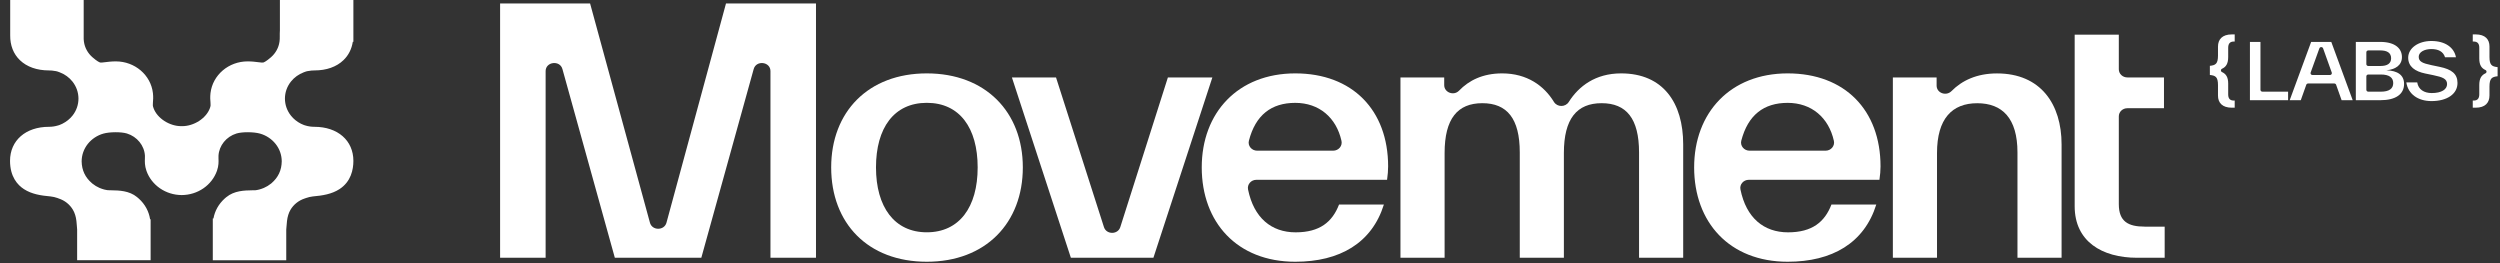
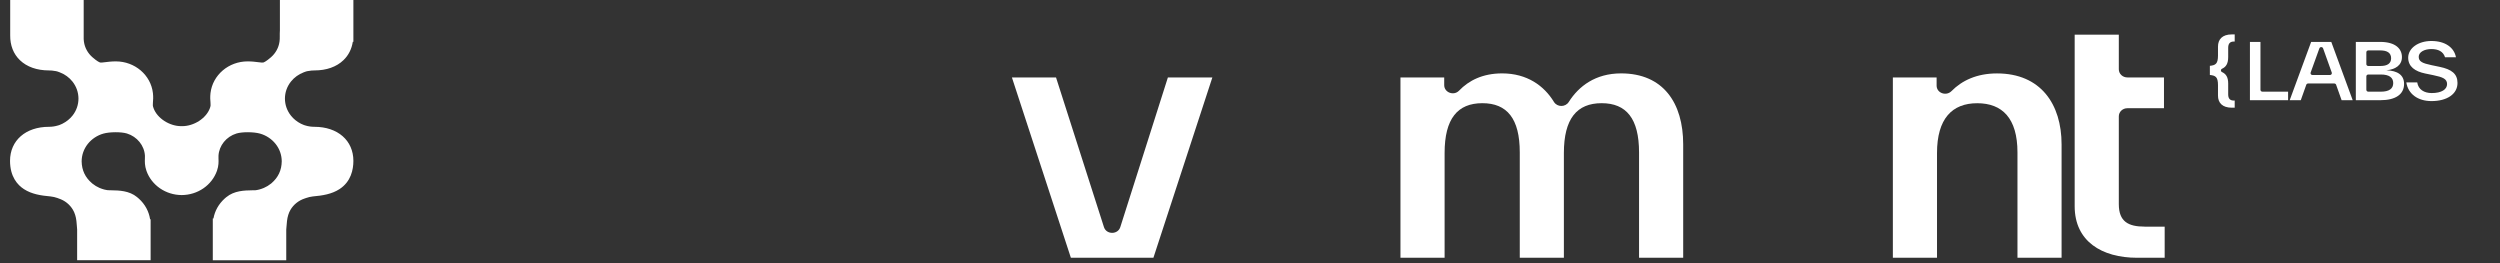
<svg xmlns="http://www.w3.org/2000/svg" width="76" height="8" viewBox="0 0 76 8" fill="none">
  <rect x="0" y="0" width="76" height="8" fill="#333333" stroke="none" />
  <g clip-path="url(#clip0_85_18638)">
    <path d="M9.23 2.2L9.245 2.194C9.291 2.176 9.324 2.166 9.35 2.162L9.379 2.158C9.438 2.146 9.498 2.141 9.559 2.141C9.925 2.141 10.23 2.033 10.442 1.828C10.595 1.681 10.691 1.491 10.725 1.27L10.743 1.27V0H8.509V0.919C8.504 0.985 8.505 1.046 8.505 1.1C8.505 1.159 8.506 1.215 8.498 1.257L8.496 1.271C8.471 1.45 8.379 1.617 8.238 1.74C8.094 1.866 8.027 1.894 8.004 1.9C7.982 1.906 7.949 1.903 7.855 1.891C7.774 1.881 7.663 1.866 7.528 1.866C6.949 1.866 6.464 2.281 6.399 2.83C6.385 2.955 6.393 3.048 6.399 3.117C6.405 3.192 6.407 3.215 6.38 3.291C6.325 3.439 6.208 3.576 6.051 3.678C5.893 3.779 5.712 3.835 5.541 3.835L5.524 3.835L5.507 3.835C5.336 3.835 5.155 3.779 4.998 3.678C4.84 3.576 4.723 3.439 4.669 3.291C4.641 3.215 4.643 3.192 4.649 3.116C4.655 3.048 4.663 2.955 4.649 2.83C4.585 2.28 4.099 1.866 3.521 1.866C3.385 1.866 3.274 1.881 3.192 1.891C3.099 1.903 3.066 1.906 3.044 1.9C3.022 1.894 2.954 1.866 2.81 1.74C2.669 1.617 2.577 1.45 2.552 1.271L2.55 1.257C2.546 1.237 2.545 1.213 2.544 1.187V0H0.31V1.076C0.307 1.38 0.409 1.64 0.605 1.829C0.817 2.033 1.123 2.141 1.488 2.141C1.549 2.141 1.61 2.146 1.669 2.158L1.698 2.162C1.724 2.166 1.757 2.176 1.803 2.194L1.818 2.2C1.969 2.257 2.102 2.353 2.201 2.477C2.446 2.783 2.447 3.21 2.203 3.516C2.123 3.616 2.019 3.7 1.903 3.758L1.892 3.764C1.86 3.78 1.832 3.793 1.806 3.801C1.794 3.805 1.784 3.808 1.774 3.811L1.763 3.814C1.675 3.841 1.582 3.855 1.489 3.855C0.78 3.855 0.305 4.271 0.305 4.89C0.305 5.374 0.535 5.625 0.729 5.75C0.965 5.903 1.25 5.946 1.522 5.97L1.541 5.972C1.614 5.981 1.675 5.995 1.745 6.019L1.779 6.032L1.784 6.034C1.968 6.093 2.122 6.216 2.217 6.378C2.272 6.47 2.309 6.59 2.323 6.716C2.328 6.766 2.332 6.814 2.336 6.862C2.338 6.898 2.341 6.938 2.345 6.979V7.911H4.579V6.666L4.563 6.666C4.527 6.427 4.408 6.207 4.219 6.037C4.203 6.022 4.187 6.01 4.175 6L4.168 5.993C3.927 5.794 3.615 5.789 3.386 5.785H3.384C3.346 5.784 3.31 5.784 3.278 5.782L3.243 5.777L3.17 5.762L3.101 5.741L3.026 5.713C2.948 5.679 2.875 5.635 2.81 5.582L2.796 5.57C2.589 5.394 2.487 5.176 2.482 4.905C2.483 4.712 2.548 4.528 2.67 4.374C2.789 4.225 2.958 4.113 3.145 4.061C3.334 4.007 3.688 4.006 3.858 4.058C4.168 4.153 4.389 4.425 4.406 4.735C4.407 4.761 4.406 4.788 4.405 4.819C4.402 4.91 4.397 5.035 4.452 5.193C4.607 5.632 5.038 5.928 5.524 5.93C6.01 5.928 6.44 5.632 6.596 5.192C6.651 5.035 6.646 4.911 6.642 4.819C6.641 4.788 6.64 4.761 6.642 4.735C6.659 4.425 6.879 4.153 7.19 4.058C7.36 4.006 7.713 4.007 7.903 4.061C8.09 4.113 8.259 4.225 8.378 4.375C8.5 4.528 8.564 4.712 8.565 4.905C8.561 5.176 8.458 5.394 8.252 5.571L8.238 5.582C8.173 5.635 8.1 5.679 8.021 5.713L7.947 5.741L7.878 5.762L7.818 5.775L7.77 5.783C7.738 5.784 7.702 5.785 7.664 5.785H7.661C7.433 5.789 7.12 5.795 6.881 5.993L6.872 6C6.86 6.01 6.845 6.023 6.828 6.038C6.647 6.202 6.53 6.412 6.489 6.642H6.469V7.912H8.702V6.979C8.706 6.939 8.71 6.898 8.712 6.862C8.716 6.815 8.719 6.767 8.725 6.717C8.739 6.591 8.776 6.47 8.83 6.379C8.926 6.216 9.08 6.094 9.263 6.034L9.303 6.02C9.373 5.996 9.434 5.981 9.507 5.972L9.525 5.97C9.798 5.946 10.083 5.903 10.319 5.75C10.67 5.523 10.743 5.157 10.743 4.891C10.743 4.271 10.267 3.855 9.559 3.855C9.466 3.855 9.373 3.842 9.285 3.815L9.274 3.811C9.264 3.809 9.254 3.806 9.243 3.802C9.216 3.793 9.187 3.781 9.155 3.764L9.145 3.759C9.028 3.7 8.925 3.617 8.845 3.516C8.601 3.21 8.601 2.783 8.846 2.478C8.946 2.353 9.079 2.258 9.23 2.2V2.2Z" fill="white" />
-     <path d="M24.807 7.836H23.422V2.162C23.422 1.874 22.989 1.821 22.912 2.1L21.32 7.836H18.691L17.098 2.1C17.021 1.821 16.587 1.874 16.587 2.162V7.836H15.203V0.106H17.939L19.758 6.769C19.824 7.016 20.194 7.016 20.261 6.769L22.07 0.106H24.806V7.835L24.807 7.836Z" fill="white" />
-     <path d="M25.268 5.089C25.268 3.401 26.394 2.231 28.175 2.231C29.957 2.231 31.094 3.401 31.094 5.089C31.094 6.777 29.967 7.957 28.175 7.957C26.384 7.957 25.268 6.787 25.268 5.089ZM29.721 5.089C29.721 3.889 29.173 3.126 28.175 3.126C27.178 3.126 26.63 3.889 26.63 5.089C26.63 6.289 27.188 7.062 28.175 7.062C29.163 7.062 29.721 6.299 29.721 5.089Z" fill="white" />
    <path d="M35.504 2.354H36.856L35.064 7.835H32.554L30.762 2.354H32.103L33.56 6.904C33.635 7.137 33.983 7.137 34.057 6.904L35.504 2.354V2.354Z" fill="white" />
-     <path d="M42.167 5.466H38.195C38.031 5.466 37.909 5.608 37.941 5.762C38.117 6.624 38.652 7.063 39.387 7.063C40.122 7.063 40.503 6.747 40.707 6.218H42.07C41.705 7.388 40.728 7.957 39.377 7.957C37.606 7.957 36.533 6.757 36.533 5.089C36.533 3.421 37.638 2.231 39.377 2.231C41.115 2.231 42.199 3.35 42.199 5.058C42.199 5.18 42.188 5.323 42.167 5.465V5.466ZM38.219 4.581H40.527C40.693 4.581 40.816 4.436 40.781 4.282C40.624 3.577 40.104 3.127 39.376 3.127C38.648 3.127 38.168 3.498 37.967 4.276C37.926 4.431 38.05 4.581 38.219 4.581Z" fill="white" />
    <path d="M51.169 4.388V7.835H49.827V4.632C49.827 3.605 49.441 3.137 48.69 3.137C47.939 3.137 47.542 3.605 47.542 4.652V7.835H46.201V4.632C46.201 3.605 45.815 3.137 45.063 3.137C44.312 3.137 43.916 3.605 43.916 4.652V7.835H42.574V2.354H43.904V2.589C43.904 2.812 44.194 2.922 44.354 2.757C44.654 2.444 45.078 2.231 45.664 2.231C46.423 2.231 46.941 2.608 47.239 3.097C47.34 3.262 47.586 3.263 47.69 3.1C47.993 2.62 48.502 2.231 49.281 2.231C50.568 2.231 51.169 3.137 51.169 4.388H51.169Z" fill="white" />
-     <path d="M57.135 5.466H53.164C53 5.466 52.878 5.608 52.91 5.762C53.086 6.624 53.621 7.063 54.356 7.063C55.091 7.063 55.472 6.747 55.676 6.218H57.039C56.674 7.388 55.697 7.957 54.346 7.957C52.575 7.957 51.502 6.757 51.502 5.089C51.502 3.421 52.607 2.231 54.346 2.231C56.085 2.231 57.168 3.35 57.168 5.058C57.168 5.18 57.157 5.323 57.135 5.465V5.466ZM53.188 4.581H55.496C55.662 4.581 55.785 4.436 55.75 4.282C55.593 3.577 55.073 3.127 54.345 3.127C53.617 3.127 53.138 3.498 52.935 4.276C52.895 4.431 53.019 4.581 53.188 4.581Z" fill="white" />
    <path d="M62.672 4.388V7.836H61.331V4.632C61.331 3.595 60.869 3.138 60.108 3.138C59.346 3.138 58.885 3.605 58.885 4.653V7.836H57.543V2.354H58.873V2.603C58.873 2.828 59.162 2.933 59.325 2.77C59.643 2.448 60.094 2.232 60.709 2.232C62.039 2.232 62.672 3.168 62.672 4.389V4.388Z" fill="white" />
    <path d="M65.195 6.889C64.702 6.889 64.412 6.737 64.412 6.208V3.536C64.412 3.4 64.528 3.29 64.671 3.29H65.785V2.354H64.671C64.528 2.354 64.412 2.244 64.412 2.108V1.053H63.07V6.27C63.07 7.337 63.897 7.836 64.969 7.836H65.806V6.89H65.195L65.195 6.889Z" fill="white" />
    <path d="M68.778 2.787H69.558V3.046H68.398V1.274H68.718V2.731C68.718 2.762 68.745 2.787 68.778 2.787Z" fill="white" />
    <path d="M71.185 3.046L71.018 2.576C71.01 2.553 70.987 2.538 70.961 2.538H70.168C70.142 2.538 70.12 2.553 70.111 2.576L69.944 3.046H69.607L70.259 1.274H70.871L71.522 3.046H71.185ZM70.3 2.281H70.829C70.87 2.281 70.899 2.243 70.886 2.207L70.622 1.47C70.604 1.419 70.527 1.419 70.509 1.47L70.243 2.207C70.23 2.243 70.259 2.281 70.3 2.281Z" fill="white" />
    <path d="M73.084 2.551C73.084 2.866 72.829 3.046 72.363 3.046H71.617V1.274H72.358C72.831 1.274 73.019 1.489 73.019 1.736C73.019 1.983 72.821 2.111 72.546 2.137C72.888 2.148 73.084 2.283 73.084 2.551ZM71.937 1.589V1.95C71.937 1.981 71.963 2.006 71.996 2.006H72.365C72.571 2.006 72.69 1.934 72.69 1.771C72.69 1.608 72.571 1.533 72.365 1.533H71.996C71.963 1.533 71.937 1.558 71.937 1.589ZM72.377 2.787C72.63 2.787 72.754 2.696 72.754 2.526C72.754 2.356 72.63 2.265 72.377 2.265H71.996C71.963 2.265 71.937 2.29 71.937 2.321V2.73C71.937 2.762 71.963 2.787 71.996 2.787H72.377Z" fill="white" />
    <path d="M73.152 2.505H73.484C73.516 2.722 73.695 2.829 73.925 2.829C74.225 2.829 74.391 2.717 74.391 2.556C74.391 2.395 74.255 2.344 73.977 2.286L73.725 2.234C73.42 2.171 73.209 2.027 73.209 1.754C73.209 1.461 73.519 1.246 73.913 1.246C74.341 1.246 74.606 1.449 74.661 1.74H74.329C74.274 1.565 74.121 1.491 73.913 1.491C73.705 1.491 73.529 1.582 73.529 1.726C73.529 1.871 73.64 1.922 73.915 1.98L74.165 2.032C74.532 2.108 74.708 2.246 74.708 2.523C74.708 2.857 74.393 3.073 73.918 3.073C73.504 3.073 73.207 2.859 73.152 2.505Z" fill="white" />
    <path d="M67.737 1.733C67.737 1.94 67.668 2.036 67.549 2.09C67.504 2.111 67.505 2.171 67.549 2.191C67.667 2.245 67.737 2.34 67.737 2.542V2.871C67.737 2.997 67.794 3.057 67.906 3.057H67.935V3.274H67.849C67.556 3.274 67.427 3.122 67.427 2.908V2.589C67.427 2.337 67.351 2.297 67.18 2.279V2.001C67.351 1.983 67.427 1.943 67.427 1.687V1.416C67.427 1.2 67.554 1.046 67.849 1.046H67.935V1.263H67.906C67.792 1.263 67.737 1.326 67.737 1.454V1.733Z" fill="white" />
-     <path d="M75.37 2.586C75.37 2.38 75.439 2.284 75.558 2.229C75.603 2.209 75.602 2.149 75.558 2.129C75.44 2.075 75.37 1.98 75.37 1.778V1.449C75.37 1.323 75.313 1.263 75.202 1.263H75.172V1.046H75.259C75.551 1.046 75.68 1.197 75.68 1.412V1.731C75.68 1.983 75.757 2.022 75.927 2.041V2.318C75.757 2.337 75.68 2.377 75.68 2.633V2.903C75.68 3.12 75.553 3.274 75.259 3.274H75.172V3.057H75.202C75.315 3.057 75.37 2.994 75.37 2.866V2.586Z" fill="white" />
  </g>
  <defs>
    <clipPath id="clip0_85_18638">
      <rect width="76" height="8" fill="white" />
    </clipPath>
  </defs>
</svg>